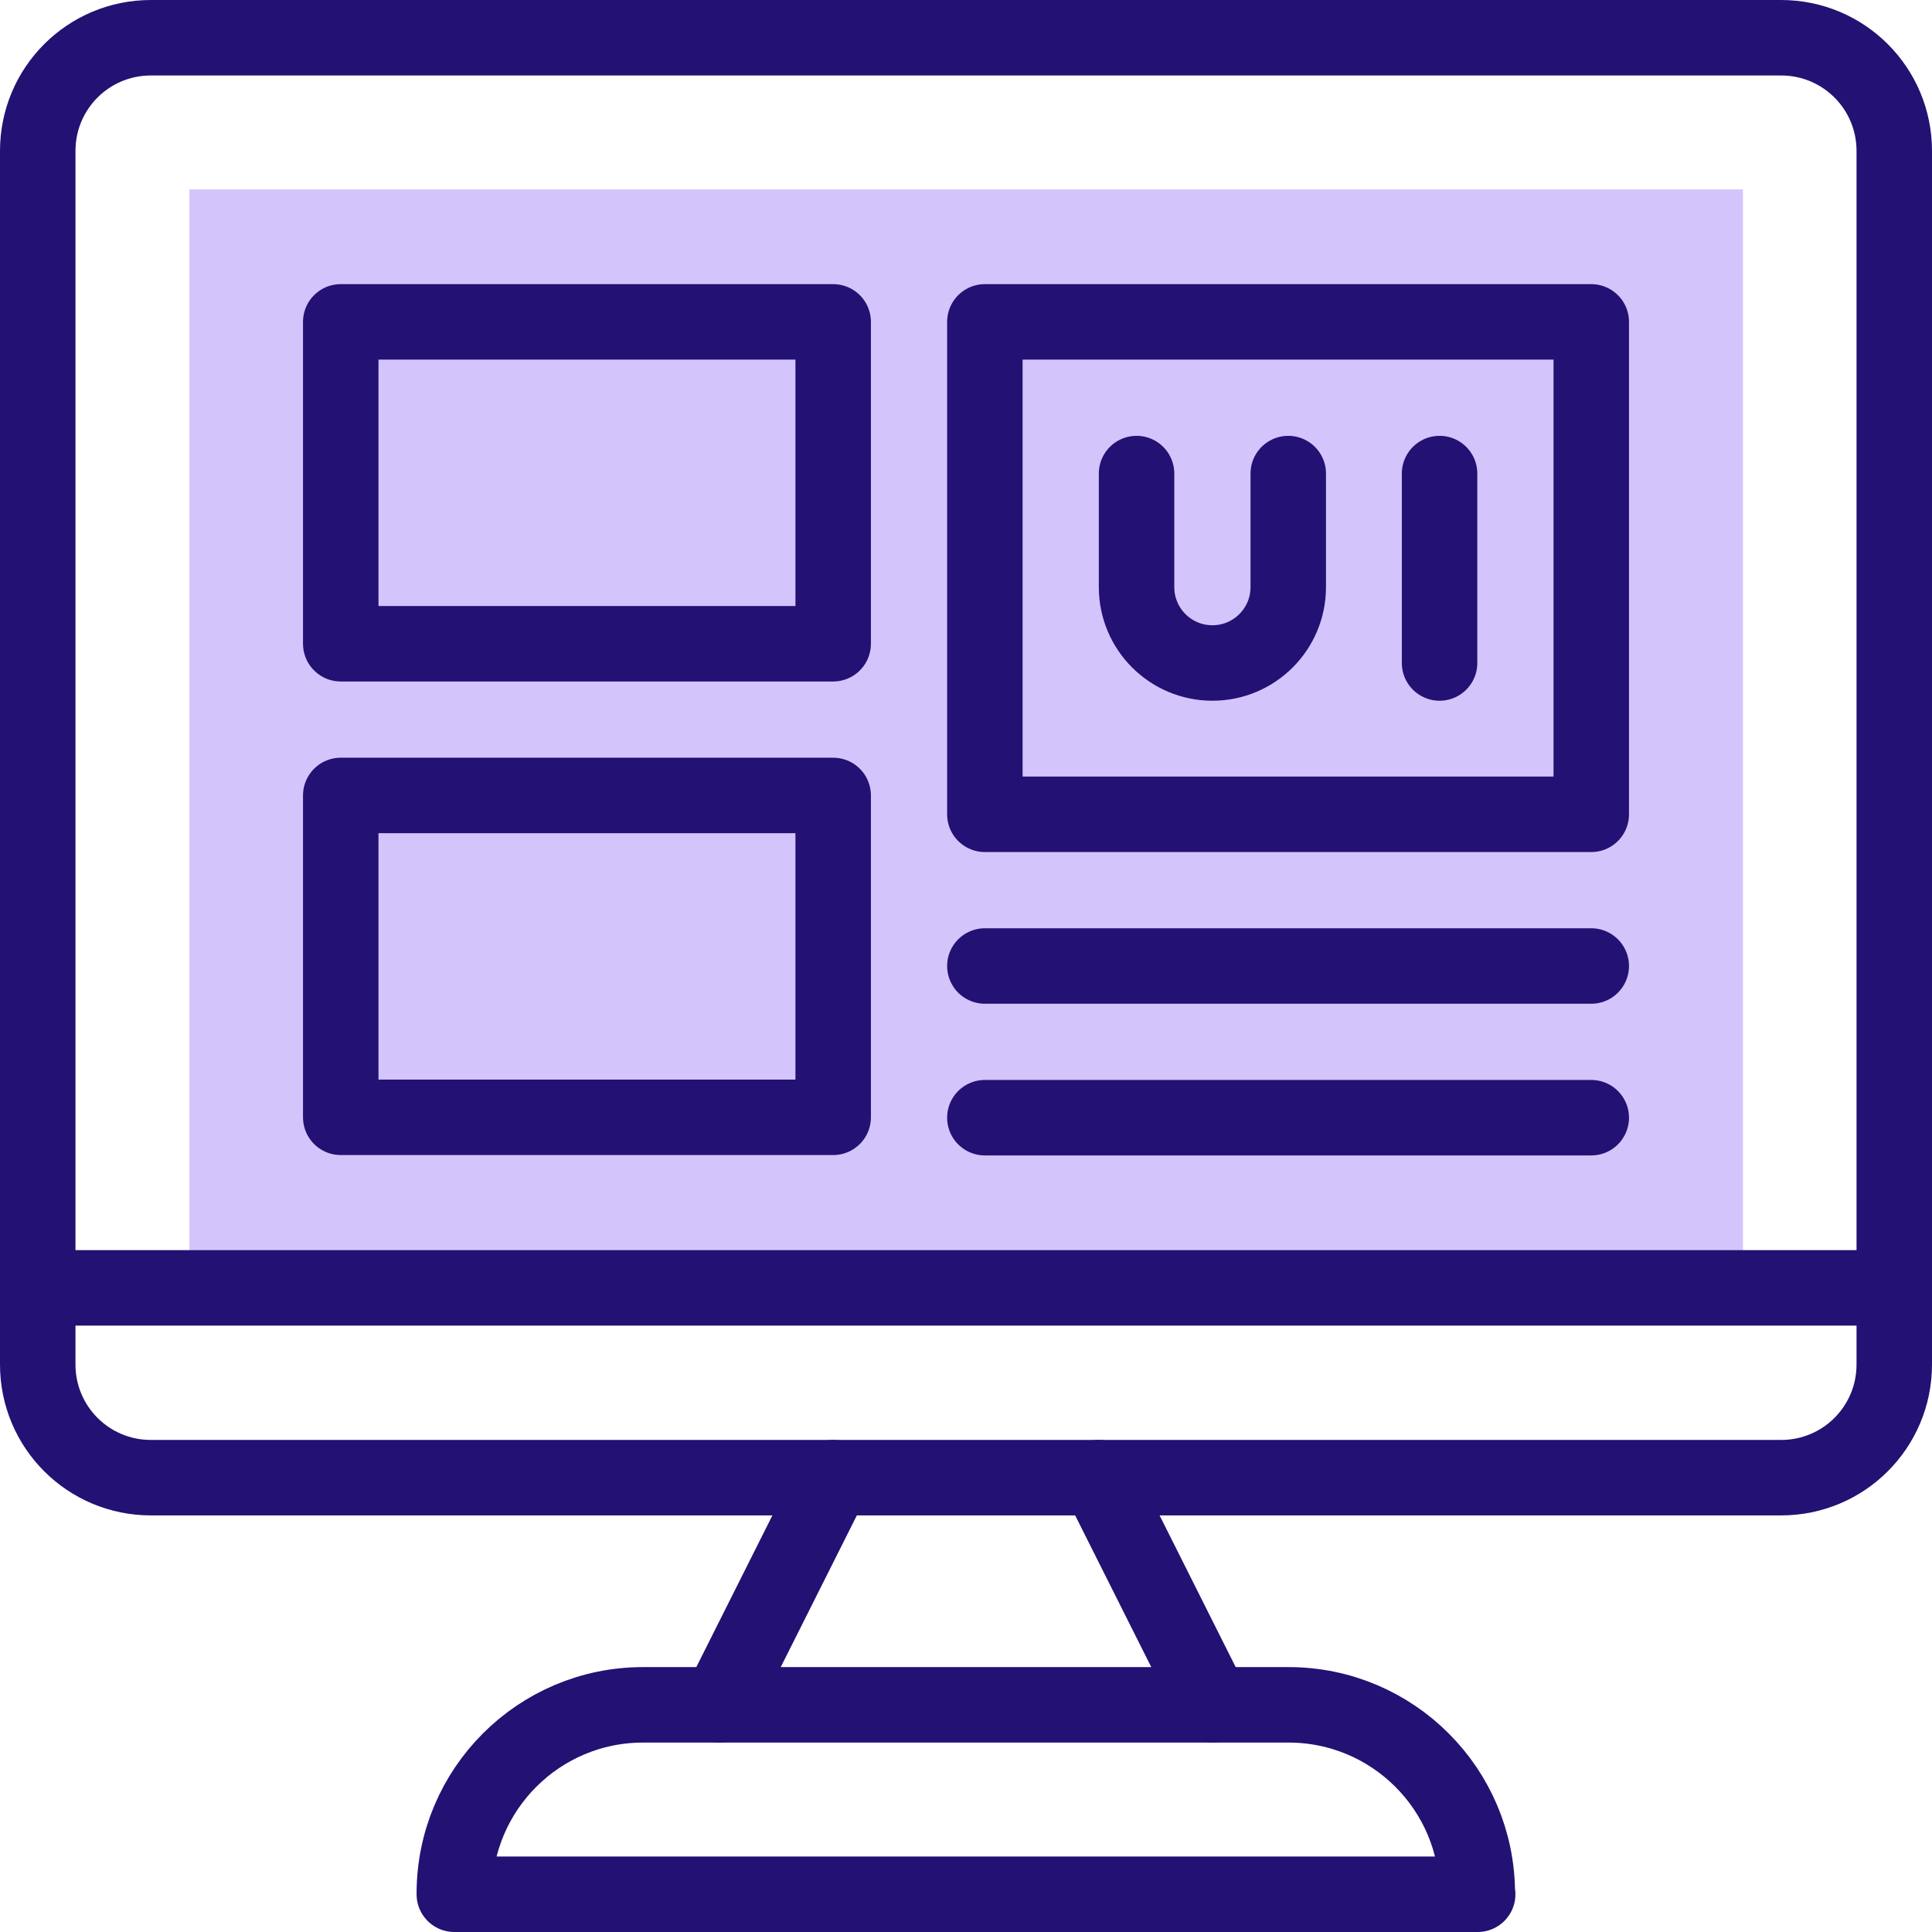
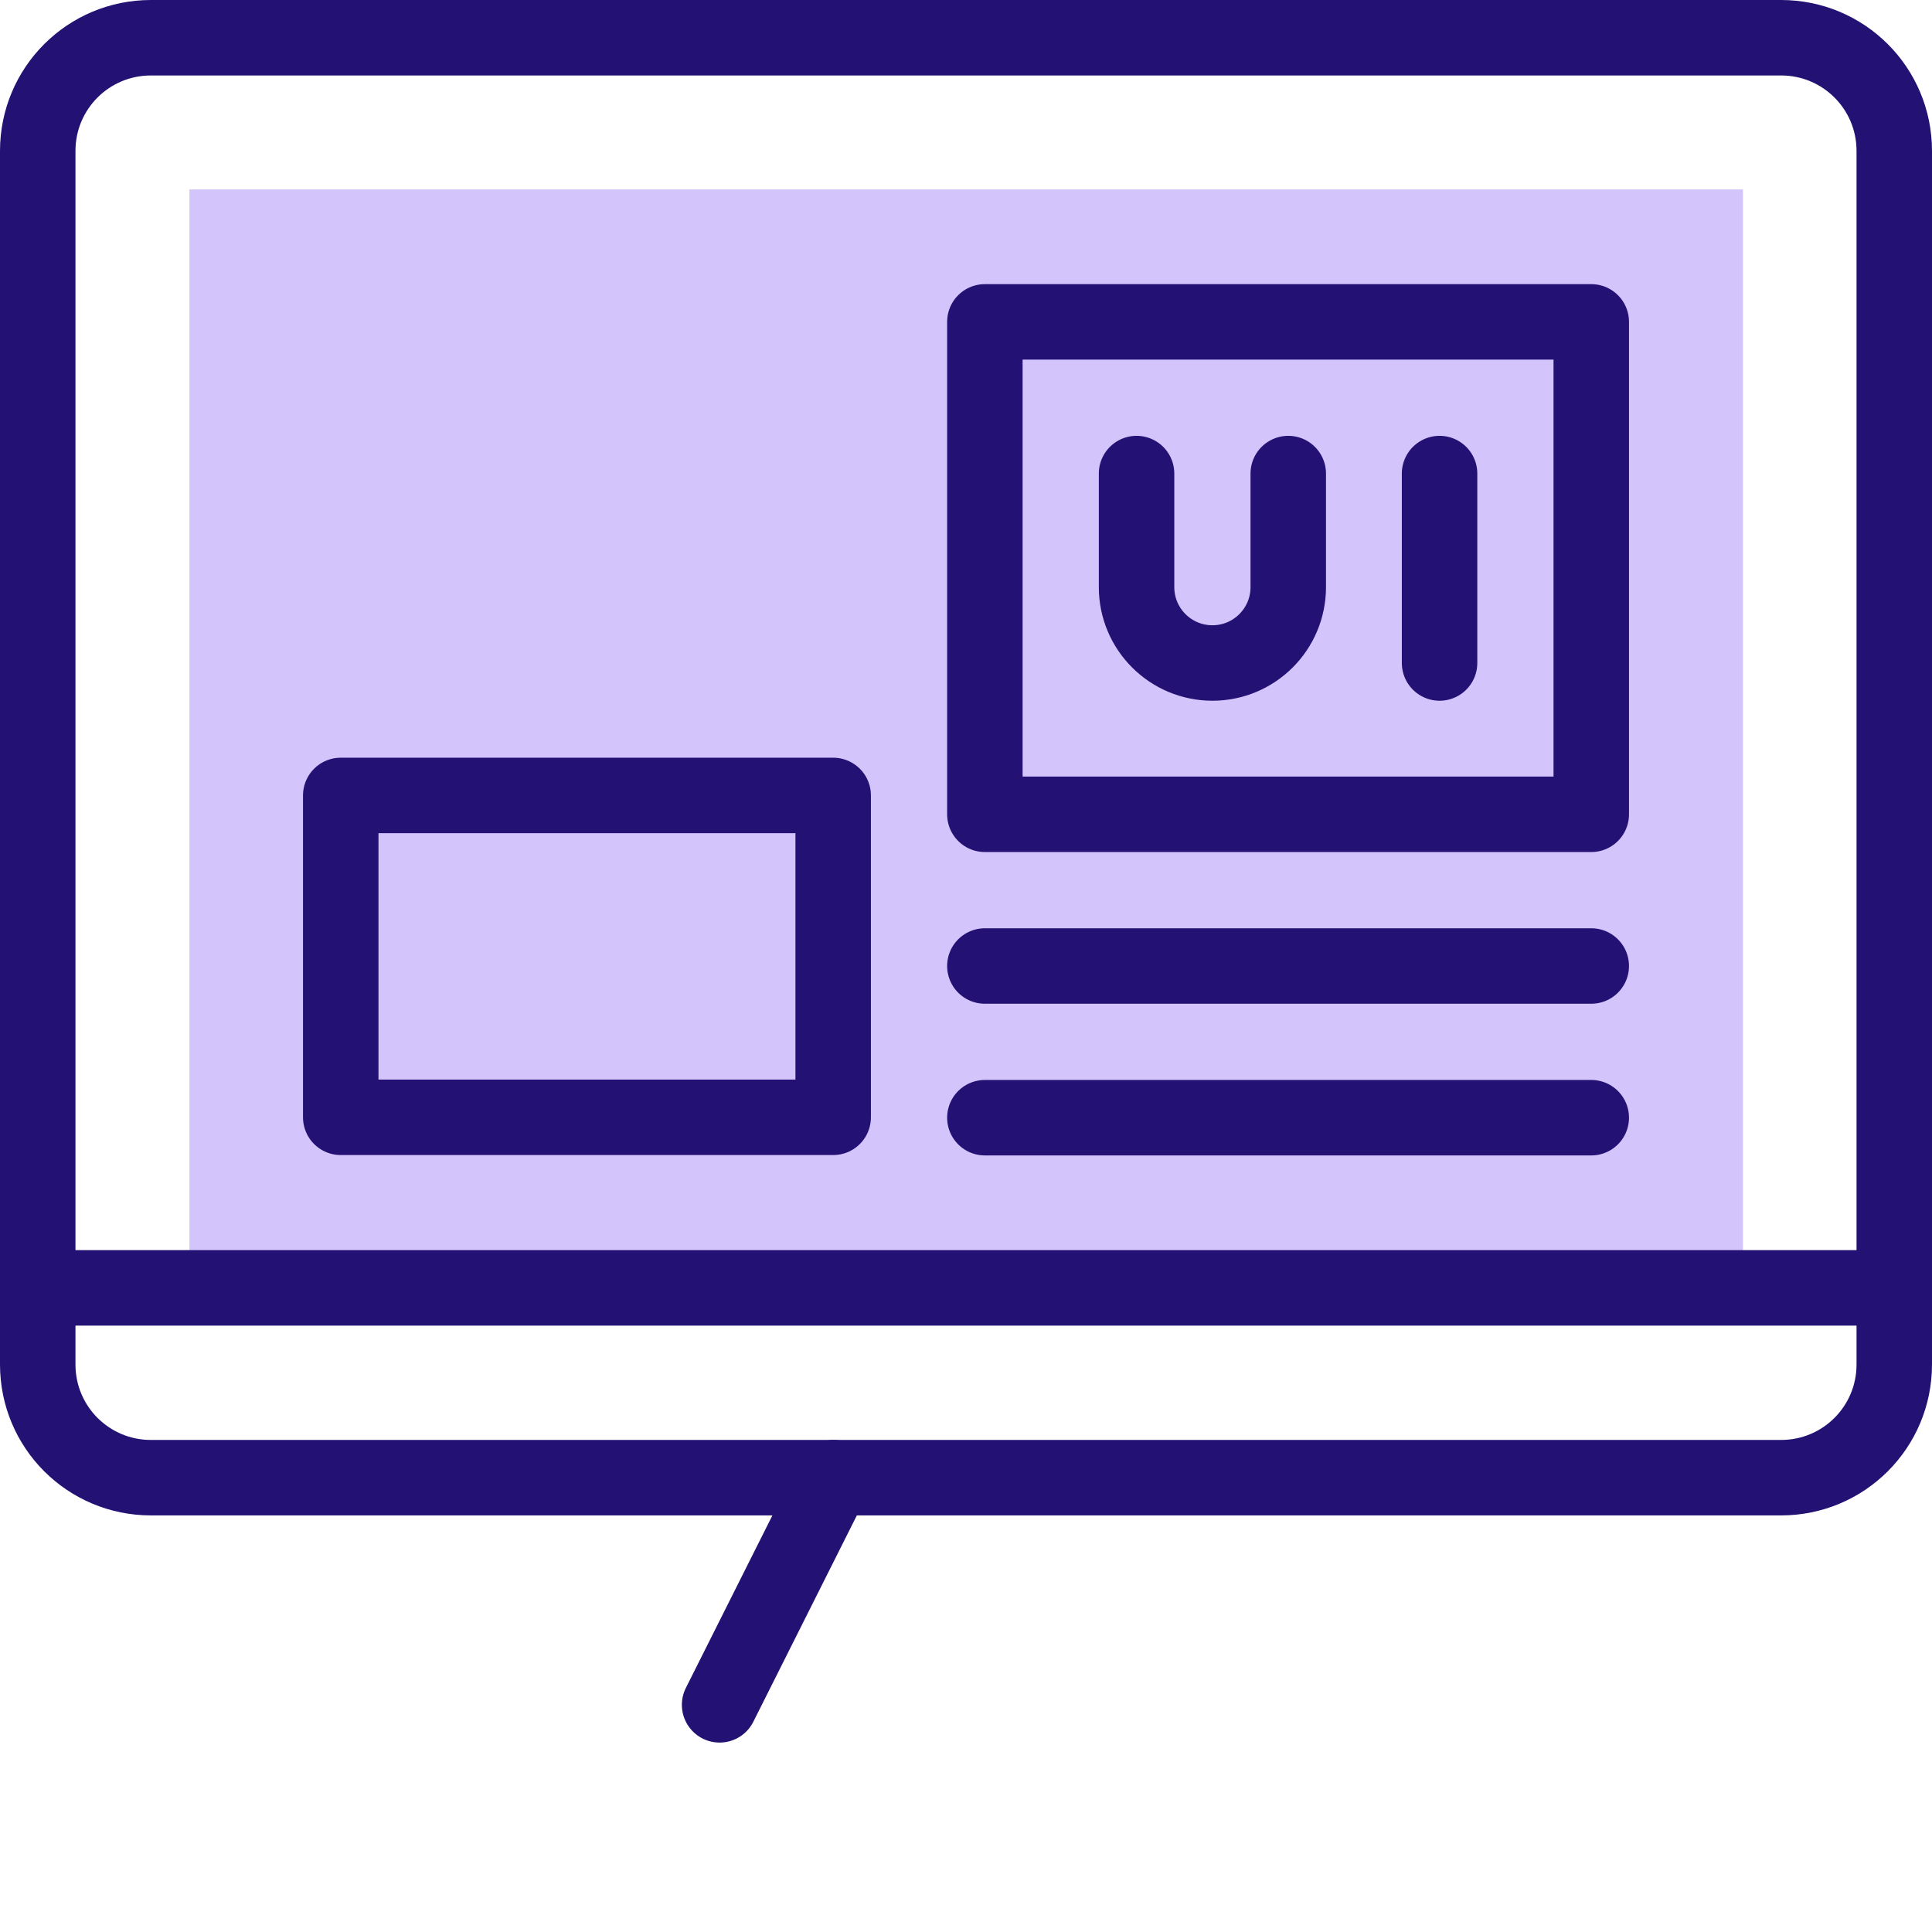
<svg xmlns="http://www.w3.org/2000/svg" id="Capa_1" data-name="Capa 1" version="1.1" viewBox="0 0 512 512">
  <defs>
    <style>
      .cls-1 {
        fill: #d4c4fc;
        stroke-width: 0px;
      }

      .cls-2 {
        fill: none;
        stroke: #231173;
        stroke-linecap: round;
        stroke-linejoin: round;
        stroke-width: 20px;
      }
    </style>
  </defs>
  <rect class="cls-1" x="50.2" y="50.2" width="411.7" height="291.2" />
  <g>
    <g>
-       <rect class="cls-2" x="90.3" y="85.3" width="130.5" height="85.3" />
      <rect class="cls-2" x="90.3" y="210.8" width="130.5" height="85.3" />
-       <path class="cls-2" d="M301.2,125.5v30.1c0,11.1,9,20.1,20.1,20.1h0c11.1,0,20.1-9,20.1-20.1v-30.1" />
+       <path class="cls-2" d="M301.2,125.5v30.1c0,11.1,9,20.1,20.1,20.1c11.1,0,20.1-9,20.1-20.1v-30.1" />
      <line class="cls-2" x1="381.5" y1="125.5" x2="381.5" y2="175.7" />
      <rect class="cls-2" x="261" y="85.3" width="160.7" height="130.5" />
      <line class="cls-2" x1="261" y1="296.2" x2="421.7" y2="296.2" />
      <line class="cls-2" x1="261" y1="256" x2="421.7" y2="256" />
    </g>
    <path class="cls-2" d="M472,391.6H40c-16.6,0-30-13.4-30-30V40c0-16.6,13.4-30,30-30h432c16.6,0,30,13.4,30,30v321.6c0,16.6-13.4,30-30,30Z" />
-     <path class="cls-2" d="M391.6,502H120.4v-.2c0-27.6,22.4-50,50-50h171.1c27.6,0,50,22.4,50,50v.2h0Z" />
    <line class="cls-2" x1="10" y1="341.3" x2="502" y2="341.3" />
    <line class="cls-2" x1="190.7" y1="451.8" x2="220.9" y2="391.6" />
-     <line class="cls-2" x1="291.1" y1="391.6" x2="321.3" y2="451.8" />
  </g>
</svg>